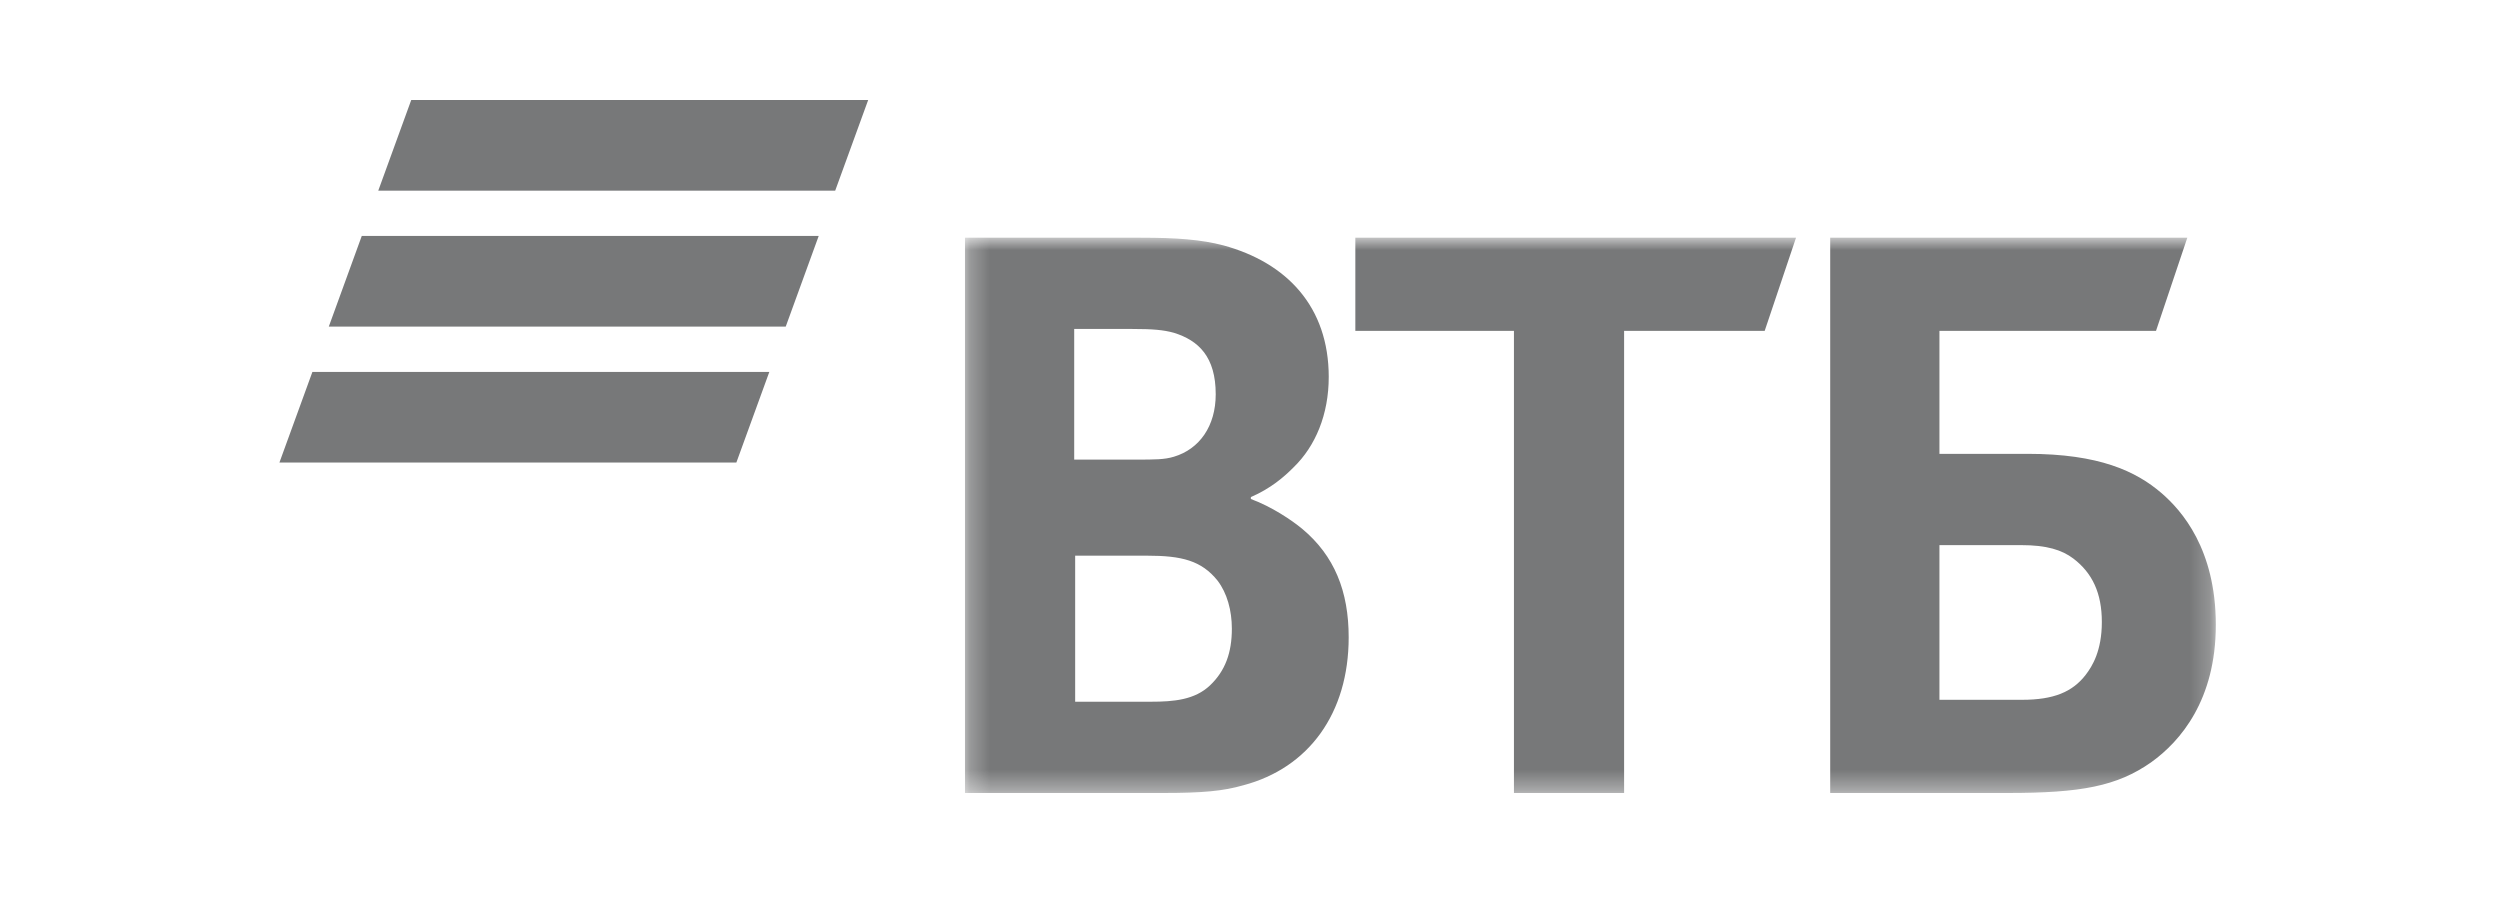
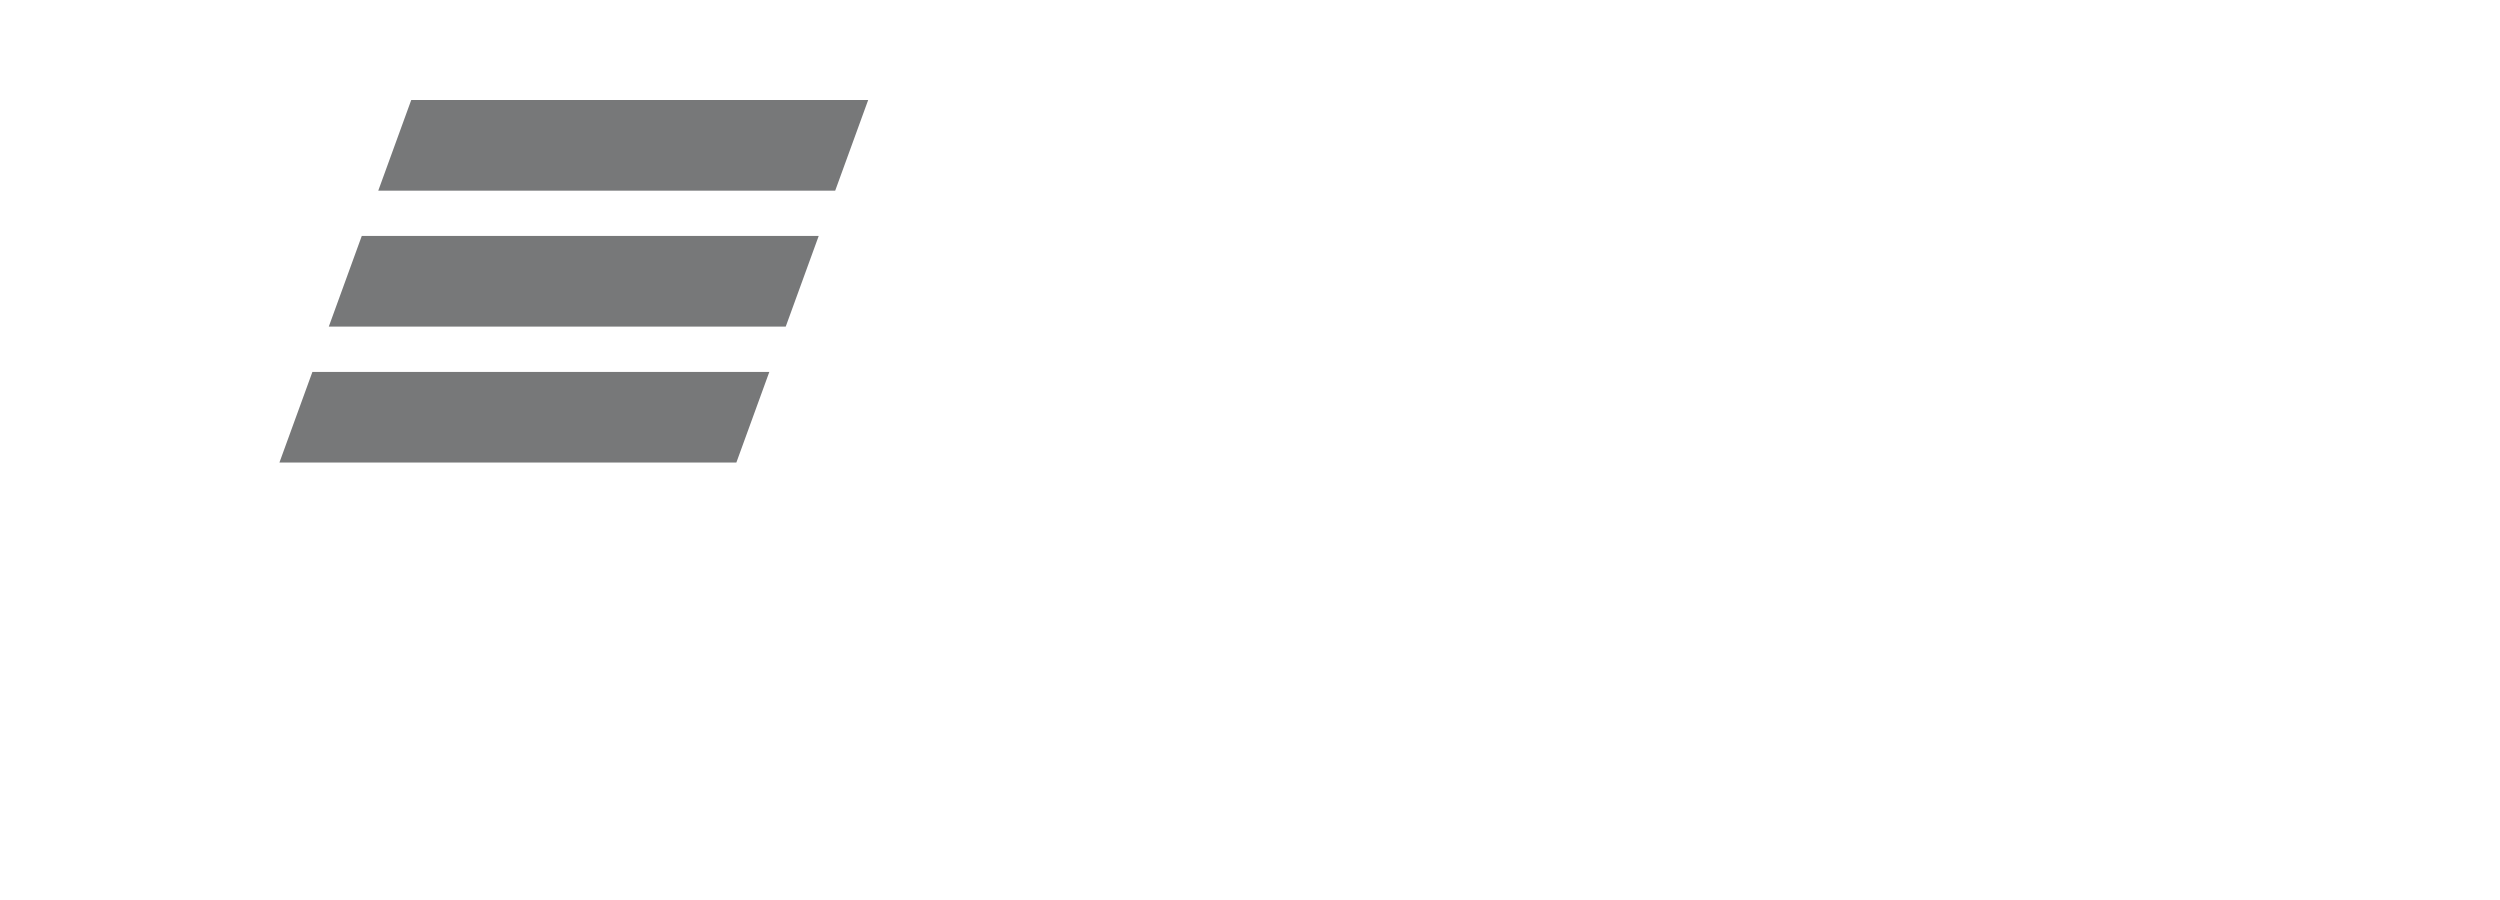
<svg xmlns="http://www.w3.org/2000/svg" width="125" height="45" viewBox="0 0 125 45" fill="none">
-   <path fill-rule="evenodd" clip-rule="evenodd" d="M20.562 5L18.913 9.533H41.76L43.409 5H20.562ZM18.088 11.798L16.44 16.329H39.287L40.935 11.798H18.088ZM15.62 18.596L13.971 23.127H36.818L38.466 18.596H15.62Z" fill="#1D1E20" fill-opacity="0.6" />
+   <path fill-rule="evenodd" clip-rule="evenodd" d="M20.562 5L18.913 9.533H41.76L43.409 5H20.562ZM18.088 11.798L16.44 16.329H39.287L40.935 11.798ZM15.62 18.596L13.971 23.127H36.818L38.466 18.596H15.62Z" fill="#1D1E20" fill-opacity="0.6" />
  <mask id="mask0_243_88956" style="mask-type:alpha" maskUnits="userSpaceOnUse" x="48" y="11" width="63" height="29">
-     <path d="M48.249 39.65H110.791V11.885H48.249V39.65Z" fill="white" />
-   </mask>
+     </mask>
  <g mask="url(#mask0_243_88956)">
-     <path fill-rule="evenodd" clip-rule="evenodd" d="M62.543 24.854V24.95C63.587 25.334 64.584 26.007 65.107 26.439C66.721 27.784 67.434 29.561 67.434 31.867C67.434 35.663 65.439 38.4 62.163 39.265C61.165 39.553 60.121 39.65 58.173 39.65H48.249V11.885H57.034C58.839 11.885 60.073 11.98 61.165 12.268C64.347 13.133 66.437 15.343 66.437 18.849C66.437 20.723 65.772 22.309 64.68 23.365C64.205 23.845 63.54 24.422 62.543 24.854ZM53.758 27.784V35.086H57.557C58.696 35.086 59.741 34.99 60.501 34.269C61.261 33.548 61.593 32.636 61.593 31.435C61.593 30.523 61.355 29.658 60.88 29.034C60.073 28.025 59.076 27.784 57.367 27.784H53.758ZM53.71 22.98H56.797C57.746 22.98 58.221 22.98 58.696 22.836C59.979 22.452 60.786 21.3 60.786 19.714C60.786 17.841 59.931 17.024 58.696 16.64C58.173 16.496 57.651 16.448 56.606 16.448H53.71V22.98ZM75.697 39.65V16.544H67.767V11.885H89.801L88.234 16.544H81.205V39.65H75.697ZM91.51 39.65V11.885H109.366L107.8 16.544H96.972V22.692H101.388C104.95 22.692 106.802 23.557 108.084 24.662C109.082 25.527 110.791 27.448 110.791 31.244C110.791 34.99 109.034 37.055 107.562 38.112C105.853 39.312 104.048 39.65 100.391 39.65H91.51ZM96.972 34.99H101.104C102.67 34.99 103.62 34.605 104.285 33.741C104.617 33.309 105.092 32.539 105.092 31.099C105.092 29.658 104.617 28.649 103.668 27.928C103.098 27.496 102.338 27.256 101.056 27.256H96.972V34.99Z" fill="#1D1E20" fill-opacity="0.6" />
-   </g>
+     </g>
</svg>